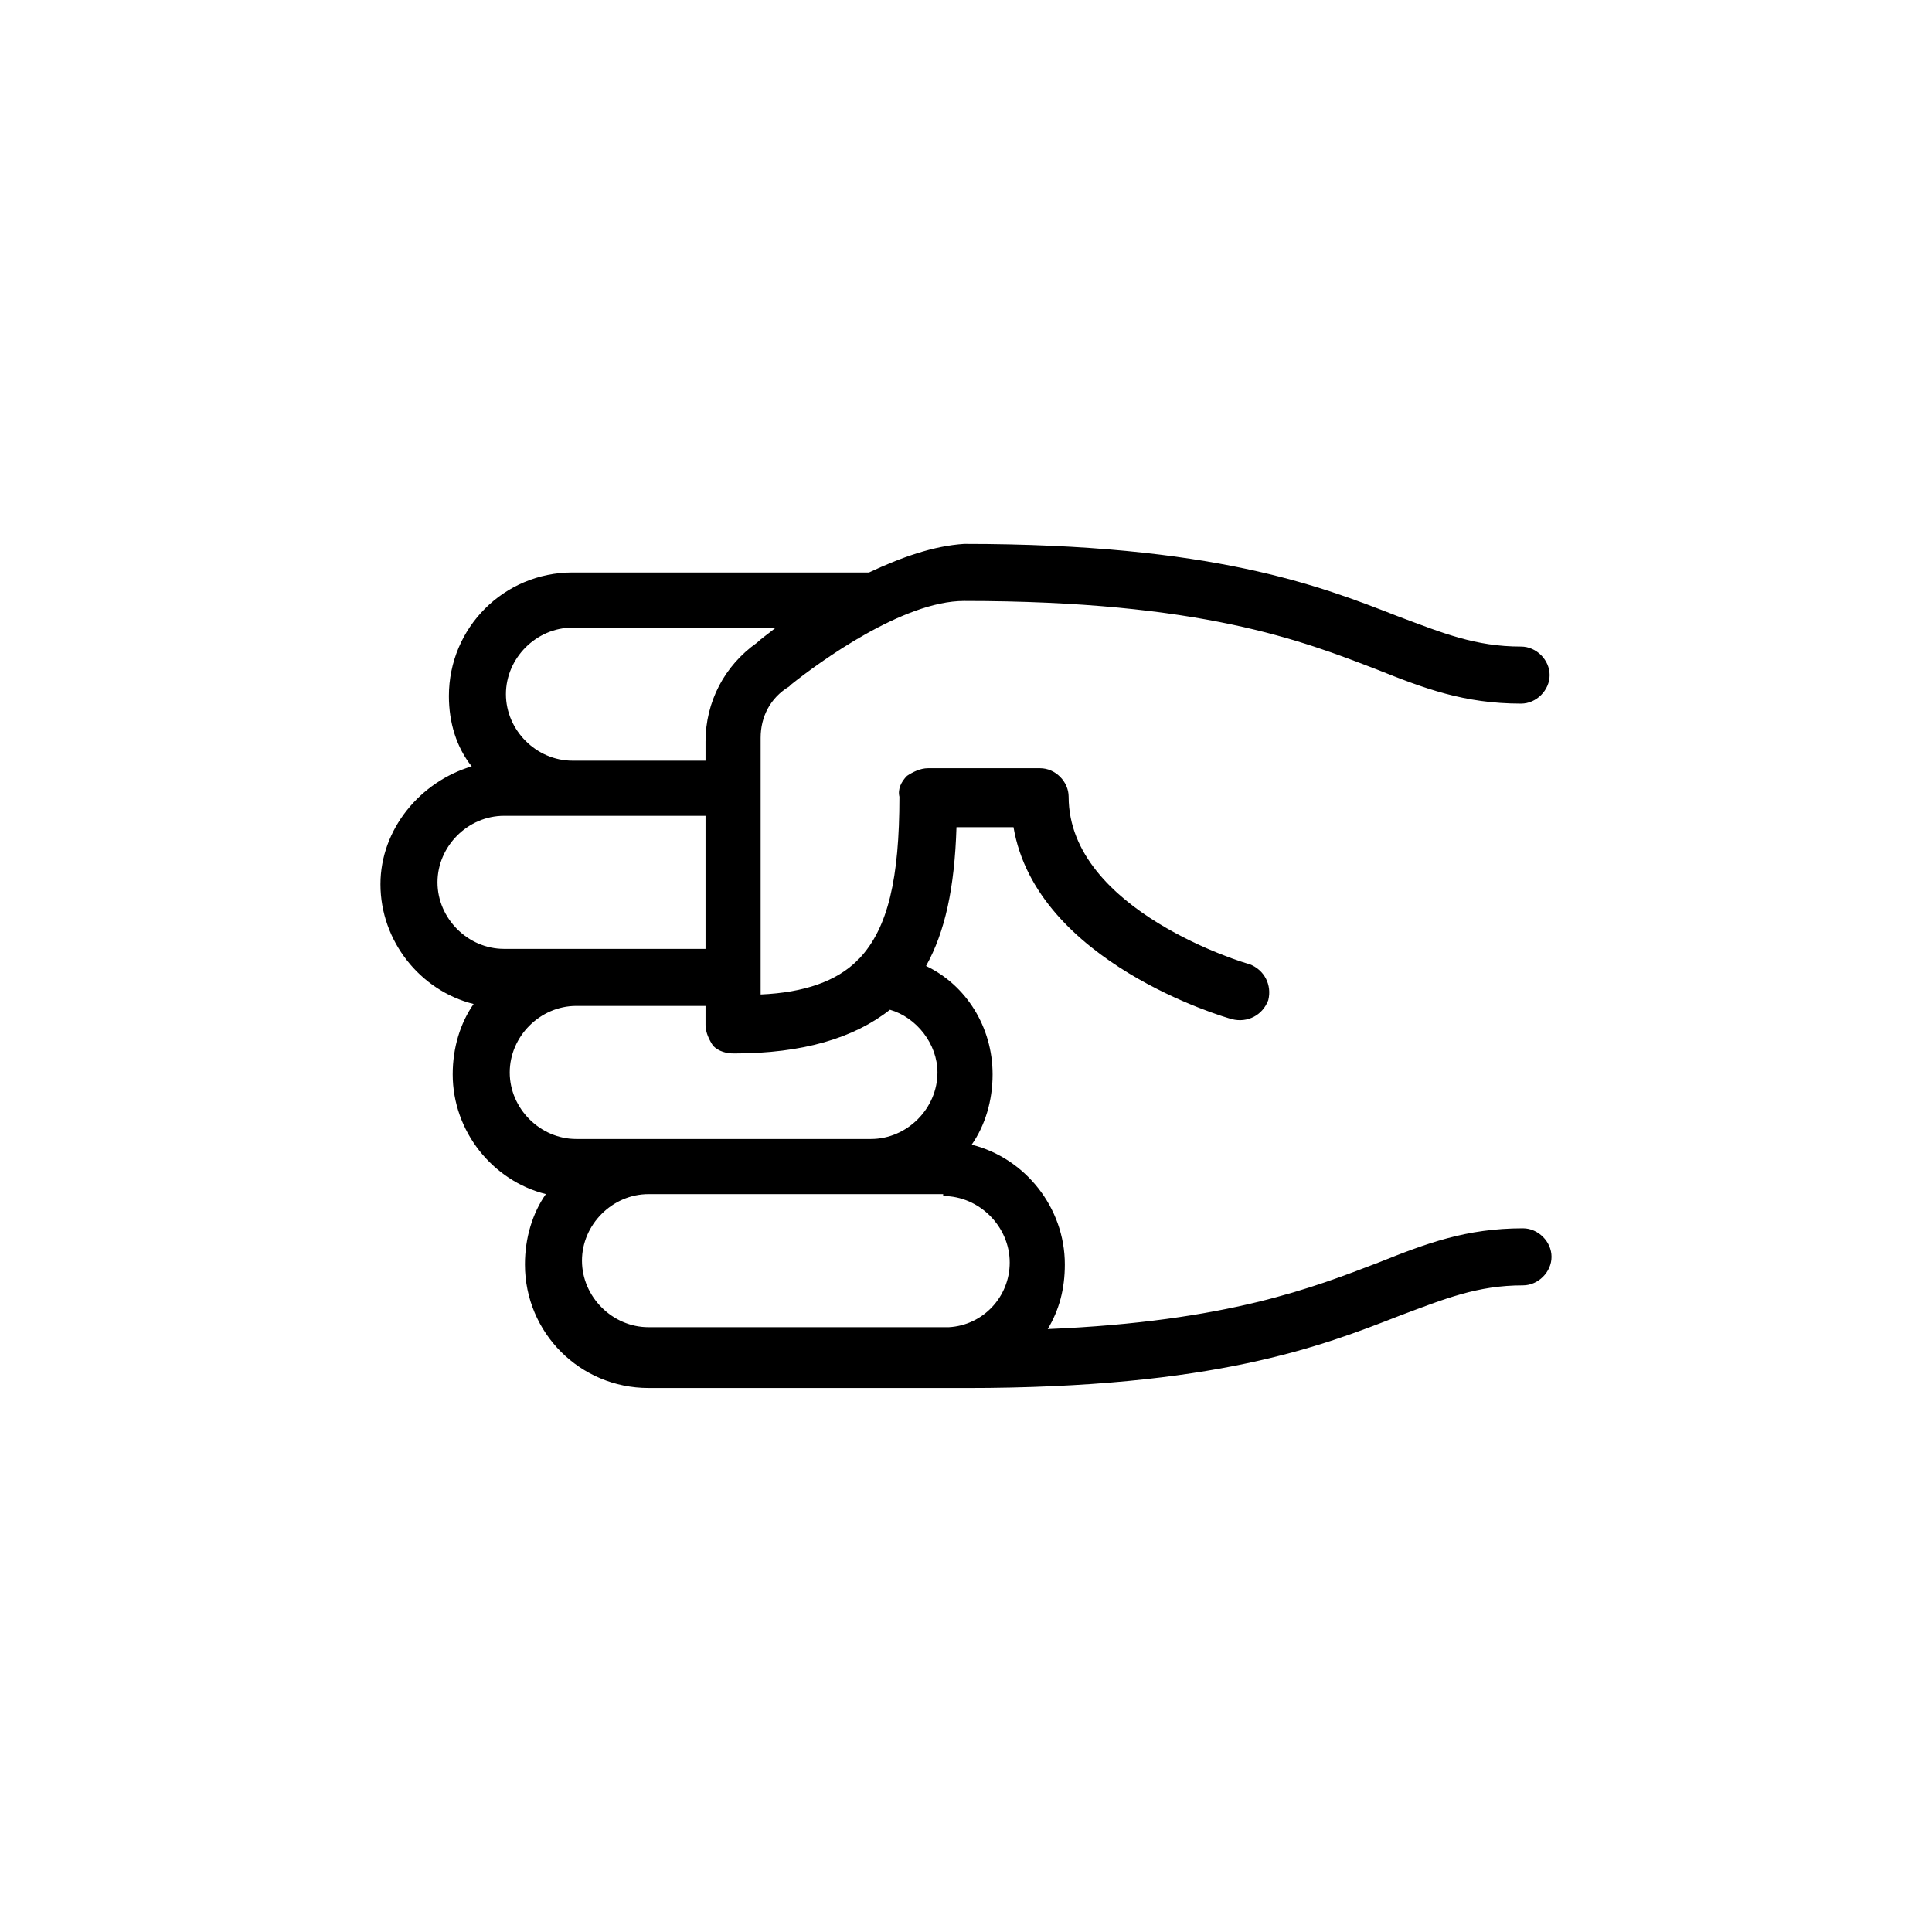
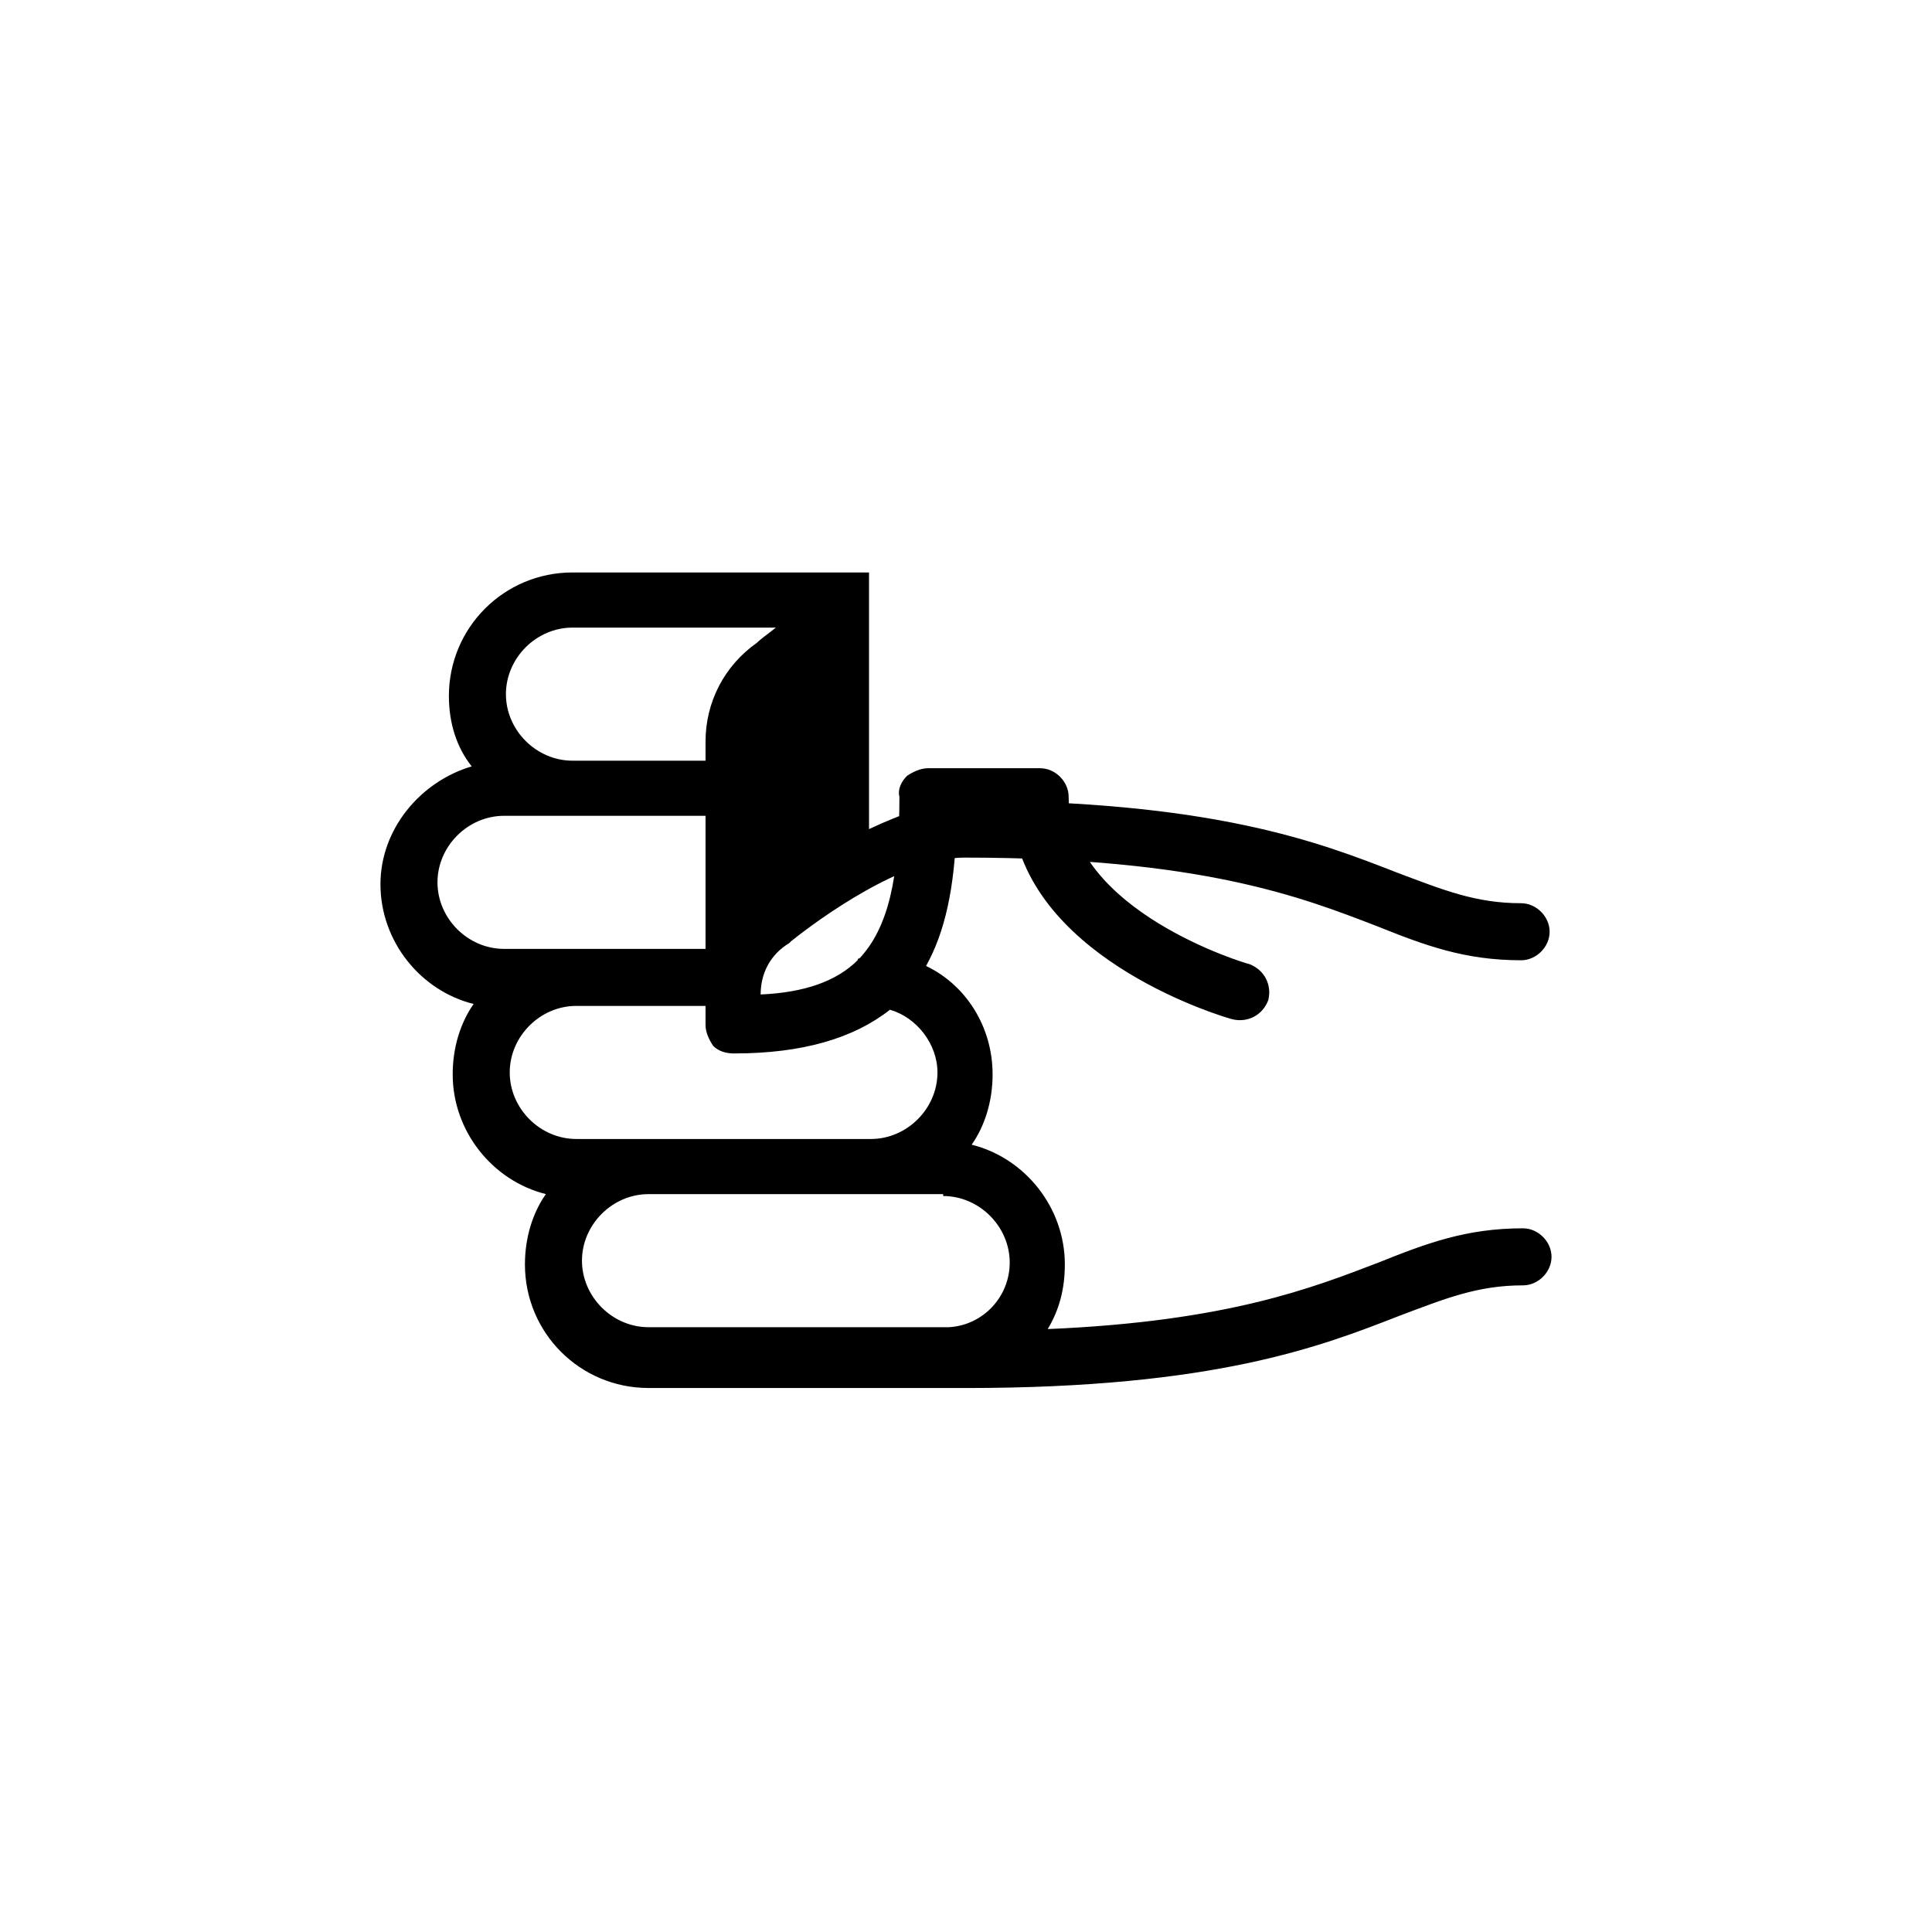
<svg xmlns="http://www.w3.org/2000/svg" fill="#000000" width="800px" height="800px" version="1.1" viewBox="144 144 512 512">
-   <path d="m374.3 295.71h-1.008-77.586c-18.137 0-32.746 14.609-32.746 32.746 0 7.055 2.016 13.602 6.047 18.641-13.602 4.031-24.184 16.625-24.184 31.234 0 15.113 10.578 28.215 24.688 31.738-3.527 5.039-5.543 11.586-5.543 18.641 0 15.113 10.578 28.215 24.688 31.738-3.527 5.039-5.543 11.586-5.543 18.641 0 18.137 14.609 32.746 32.746 32.746h78.09 3.023l3.023 0.008c66 0 94.211-11.082 114.87-19.145 12.09-4.535 20.656-8.062 32.746-8.062 4.031 0 7.559-3.527 7.559-7.559s-3.527-7.559-7.559-7.559c-15.113 0-25.695 4.031-38.289 9.07-17.129 6.551-39.801 15.617-87.664 17.633 3.023-5.039 4.535-10.578 4.535-17.129 0-15.113-10.578-28.215-24.688-31.738 3.527-5.039 5.543-11.586 5.543-18.641 0-12.594-7.055-23.68-17.633-28.719 5.039-9.07 7.559-20.656 8.062-36.777h15.113c6.047 35.77 55.922 50.383 57.938 50.883 4.031 1.008 8.062-1.008 9.574-5.039 1.008-4.031-1.008-8.062-5.039-9.574-0.504 0-47.863-14.105-47.863-44.336 0-4.031-3.527-7.559-7.559-7.559h-29.727c-2.016 0-4.031 1.008-5.543 2.016-1.512 1.512-2.519 3.527-2.016 5.543 0 21.664-3.023 34.762-10.578 42.824-0.504 0-0.504 0.504-0.504 0.504-5.543 5.543-14.105 8.566-25.695 9.07v-4.535-0.504-0.504-62.473c0-5.543 2.519-10.578 7.559-13.602l0.504-0.504c7.559-6.047 29.727-22.168 45.848-22.168 62.977 0 89.68 10.578 109.33 18.137 12.594 5.039 23.176 9.07 38.289 9.07 4.031 0 7.559-3.527 7.559-7.559s-3.527-7.559-7.559-7.559c-12.09 0-20.656-3.527-32.746-8.062-20.656-8.062-48.871-19.145-114.87-19.145-8.062 0.512-16.629 3.535-25.191 7.566zm-96.73 99.754c-9.574 0-17.633-8.062-17.633-17.633 0-9.574 8.062-17.633 17.633-17.633h53.402v35.266zm116.38 65.496c9.574 0 17.633 8.062 17.633 17.633 0 9.07-7.055 16.625-16.121 17.129h-1.512-1.512-76.578c-9.574 0-17.633-8.062-17.633-17.633 0-9.574 8.062-17.633 17.633-17.633h78.09zm-1.512-32.75c0 9.574-8.062 17.633-17.633 17.633h-78.09c-9.574 0-17.633-8.062-17.633-17.633 0-9.574 8.062-17.633 17.633-17.633h34.258v5.039c0 2.016 1.008 4.031 2.016 5.543 1.512 1.512 3.527 2.016 5.543 2.016 18.137 0 31.738-4.031 41.312-11.586 7.051 2.012 12.594 9.066 12.594 16.621zm-61.465-87.66v5.039h-35.266c-9.574 0-17.633-8.062-17.633-17.633 0-9.574 8.062-17.633 17.633-17.633l53.906-0.004c-2.519 2.016-4.031 3.023-5.039 4.031-8.562 6.047-13.602 15.617-13.602 26.199z" />
+   <path d="m374.3 295.71h-1.008-77.586c-18.137 0-32.746 14.609-32.746 32.746 0 7.055 2.016 13.602 6.047 18.641-13.602 4.031-24.184 16.625-24.184 31.234 0 15.113 10.578 28.215 24.688 31.738-3.527 5.039-5.543 11.586-5.543 18.641 0 15.113 10.578 28.215 24.688 31.738-3.527 5.039-5.543 11.586-5.543 18.641 0 18.137 14.609 32.746 32.746 32.746h78.09 3.023l3.023 0.008c66 0 94.211-11.082 114.87-19.145 12.09-4.535 20.656-8.062 32.746-8.062 4.031 0 7.559-3.527 7.559-7.559s-3.527-7.559-7.559-7.559c-15.113 0-25.695 4.031-38.289 9.07-17.129 6.551-39.801 15.617-87.664 17.633 3.023-5.039 4.535-10.578 4.535-17.129 0-15.113-10.578-28.215-24.688-31.738 3.527-5.039 5.543-11.586 5.543-18.641 0-12.594-7.055-23.68-17.633-28.719 5.039-9.07 7.559-20.656 8.062-36.777h15.113c6.047 35.77 55.922 50.383 57.938 50.883 4.031 1.008 8.062-1.008 9.574-5.039 1.008-4.031-1.008-8.062-5.039-9.574-0.504 0-47.863-14.105-47.863-44.336 0-4.031-3.527-7.559-7.559-7.559h-29.727c-2.016 0-4.031 1.008-5.543 2.016-1.512 1.512-2.519 3.527-2.016 5.543 0 21.664-3.023 34.762-10.578 42.824-0.504 0-0.504 0.504-0.504 0.504-5.543 5.543-14.105 8.566-25.695 9.07c0-5.543 2.519-10.578 7.559-13.602l0.504-0.504c7.559-6.047 29.727-22.168 45.848-22.168 62.977 0 89.68 10.578 109.33 18.137 12.594 5.039 23.176 9.07 38.289 9.07 4.031 0 7.559-3.527 7.559-7.559s-3.527-7.559-7.559-7.559c-12.09 0-20.656-3.527-32.746-8.062-20.656-8.062-48.871-19.145-114.87-19.145-8.062 0.512-16.629 3.535-25.191 7.566zm-96.73 99.754c-9.574 0-17.633-8.062-17.633-17.633 0-9.574 8.062-17.633 17.633-17.633h53.402v35.266zm116.38 65.496c9.574 0 17.633 8.062 17.633 17.633 0 9.07-7.055 16.625-16.121 17.129h-1.512-1.512-76.578c-9.574 0-17.633-8.062-17.633-17.633 0-9.574 8.062-17.633 17.633-17.633h78.09zm-1.512-32.75c0 9.574-8.062 17.633-17.633 17.633h-78.09c-9.574 0-17.633-8.062-17.633-17.633 0-9.574 8.062-17.633 17.633-17.633h34.258v5.039c0 2.016 1.008 4.031 2.016 5.543 1.512 1.512 3.527 2.016 5.543 2.016 18.137 0 31.738-4.031 41.312-11.586 7.051 2.012 12.594 9.066 12.594 16.621zm-61.465-87.66v5.039h-35.266c-9.574 0-17.633-8.062-17.633-17.633 0-9.574 8.062-17.633 17.633-17.633l53.906-0.004c-2.519 2.016-4.031 3.023-5.039 4.031-8.562 6.047-13.602 15.617-13.602 26.199z" />
</svg>